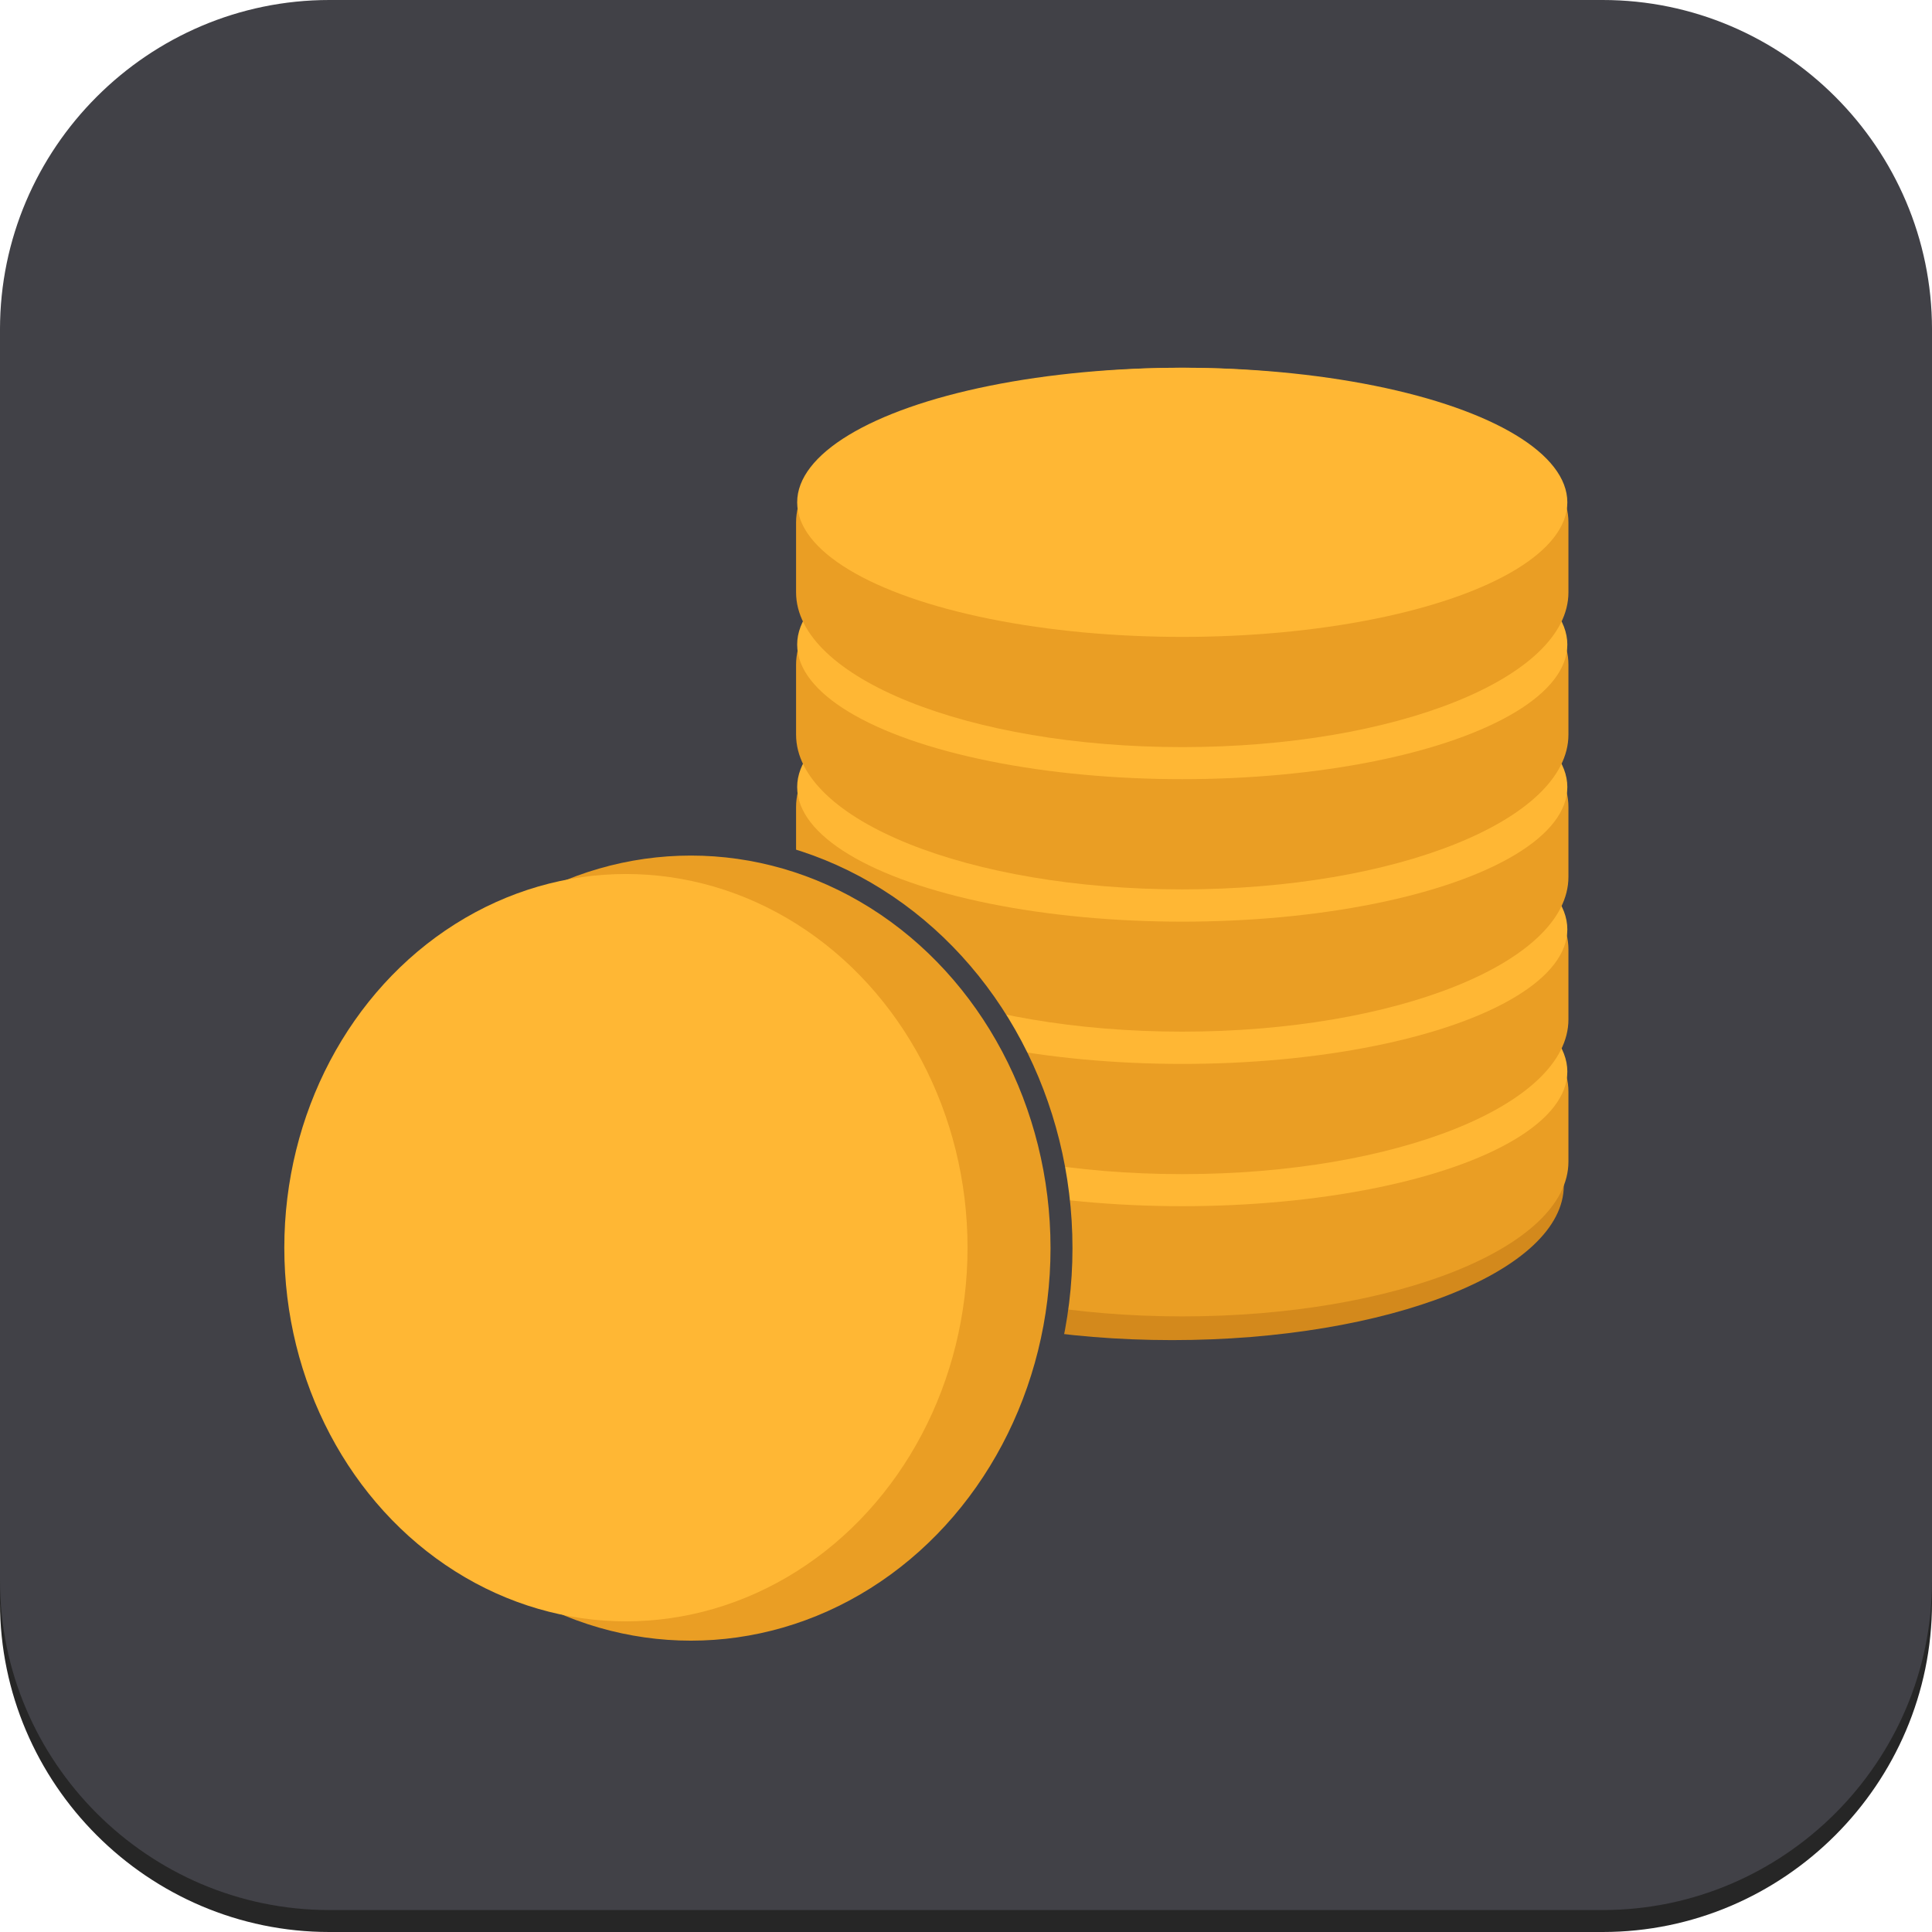
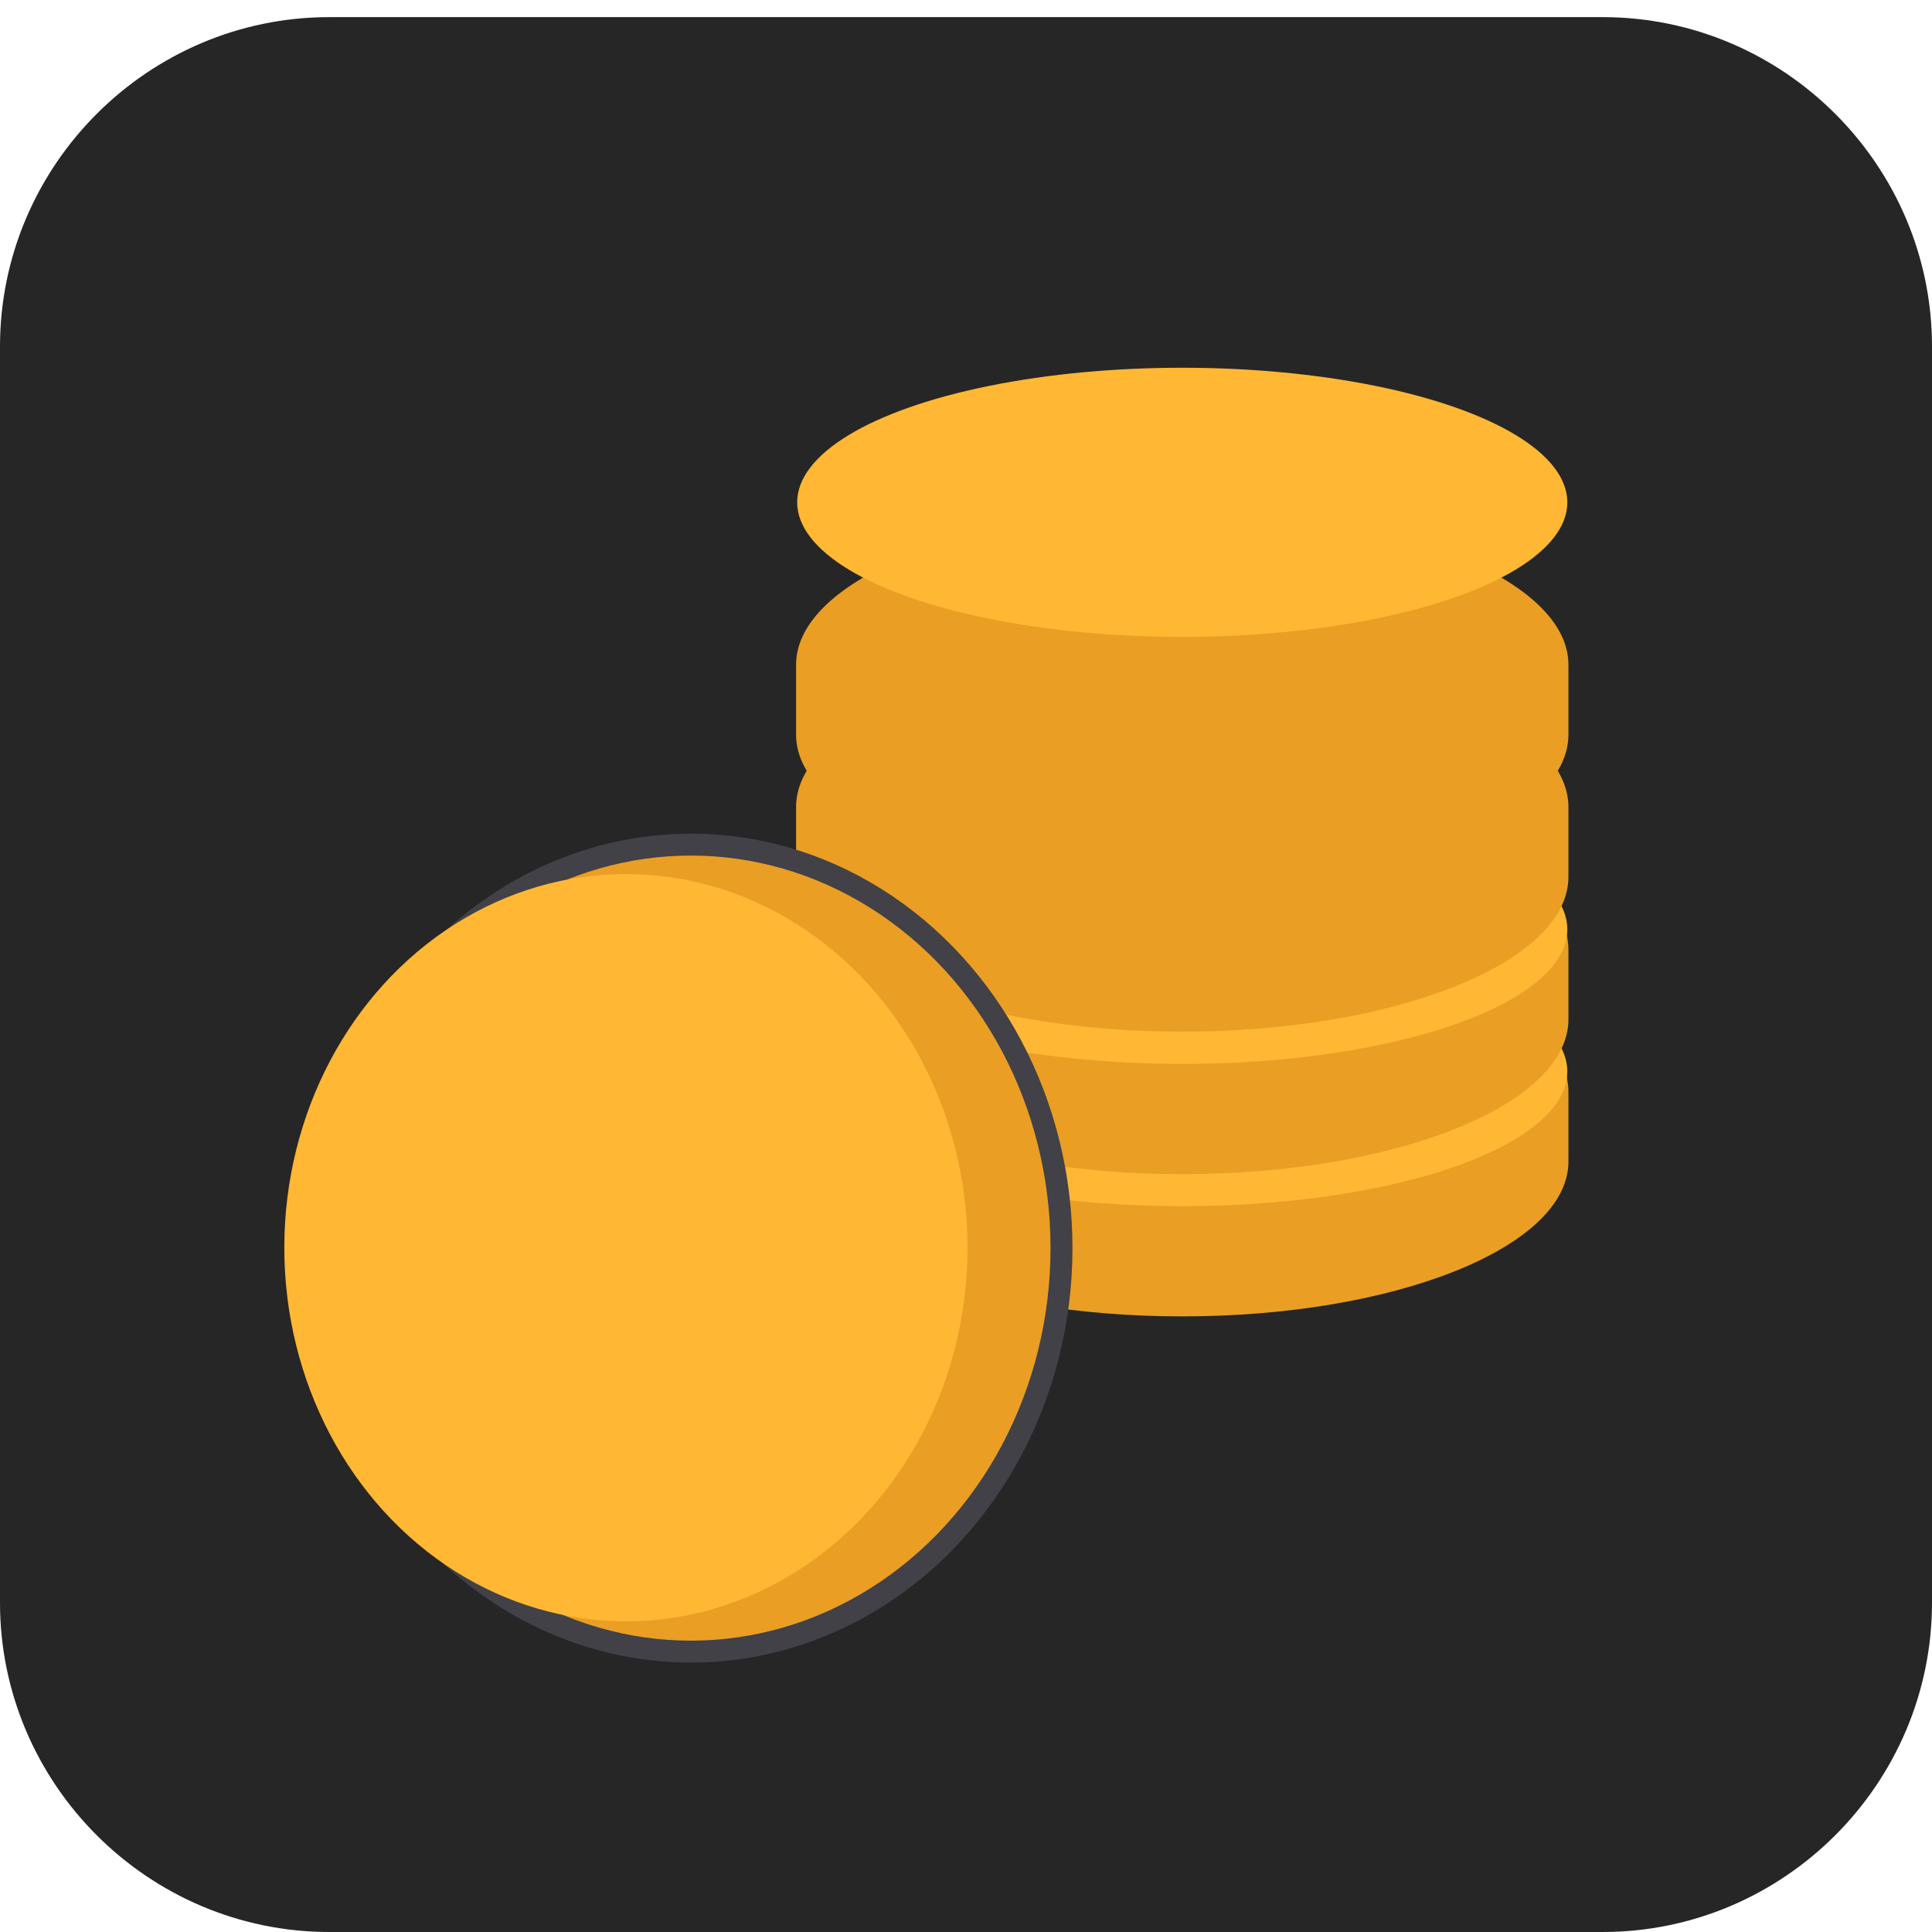
<svg xmlns="http://www.w3.org/2000/svg" width="64" height="64" viewBox="0 0 88 88">
  <path fill="#262626" d="M73 88H15C6.75 88 0 81.25 0 73V15.78c0-8.25 6.75-15 15-15h58c8.25 0 15 6.75 15 15V73c0 8.25-6.75 15-15 15z" />
-   <path fill="#414147" d="M73 87H15C6.75 87 0 80.25 0 72V15C0 6.75 6.75 0 15 0h58c8.25 0 15 6.75 15 15v57c0 8.25-6.75 15-15 15z" />
-   <path fill="#d3891c" d="M71.23 50.81c0-3.89-7.99-7.05-17.84-7.05s-17.84 3.16-17.84 7.05v3.18c0 3.89 7.99 7.05 17.84 7.05s17.84-3.16 17.84-7.05v-3.18Z" />
  <path fill="#ea9e24" d="M71.44 49.73c0-3.89-7.87-7.05-17.59-7.05s-17.59 3.16-17.59 7.05v3.18c0 3.89 7.87 7.05 17.59 7.05s17.59-3.16 17.59-7.05v-3.18Z" />
  <ellipse cx="53.85" cy="48.81" fill="#ffb734" rx="17.54" ry="6.13" />
  <path fill="#ea9e24" d="M71.44 43.25c0-3.89-7.87-7.05-17.59-7.05s-17.59 3.16-17.59 7.05v3.18c0 3.89 7.87 7.05 17.59 7.05s17.59-3.16 17.59-7.05v-3.18Z" />
  <ellipse cx="53.85" cy="42.33" fill="#ffb734" rx="17.54" ry="6.13" />
  <path fill="#ea9e24" d="M71.44 36.76c0-3.89-7.87-7.05-17.59-7.05s-17.59 3.16-17.59 7.05v3.18c0 3.89 7.87 7.05 17.59 7.05s17.59-3.16 17.59-7.05v-3.18Z" />
-   <ellipse cx="53.85" cy="35.85" fill="#ffb734" rx="17.54" ry="6.13" />
  <path fill="#ea9e24" d="M71.44 30.28c0-3.89-7.87-7.05-17.59-7.05s-17.59 3.16-17.59 7.05v3.18c0 3.89 7.87 7.05 17.59 7.05s17.59-3.16 17.59-7.05v-3.18Z" />
-   <ellipse cx="53.85" cy="29.36" fill="#ffb734" rx="17.54" ry="6.13" />
-   <path fill="#ea9e24" d="M71.44 23.8c0-3.89-7.87-7.05-17.59-7.05s-17.59 3.16-17.59 7.05v3.18c0 3.89 7.87 7.05 17.59 7.05s17.59-3.16 17.59-7.05V23.8Z" />
  <ellipse cx="53.85" cy="22.88" fill="#ffb734" rx="17.54" ry="6.13" />
  <ellipse cx="31.47" cy="56.85" fill="#ea9e24" stroke="#414147" stroke-miterlimit="10" rx="16.88" ry="18.38" />
  <ellipse cx="28.51" cy="56.83" fill="#ffb734" rx="15.56" ry="17.02" />
</svg>